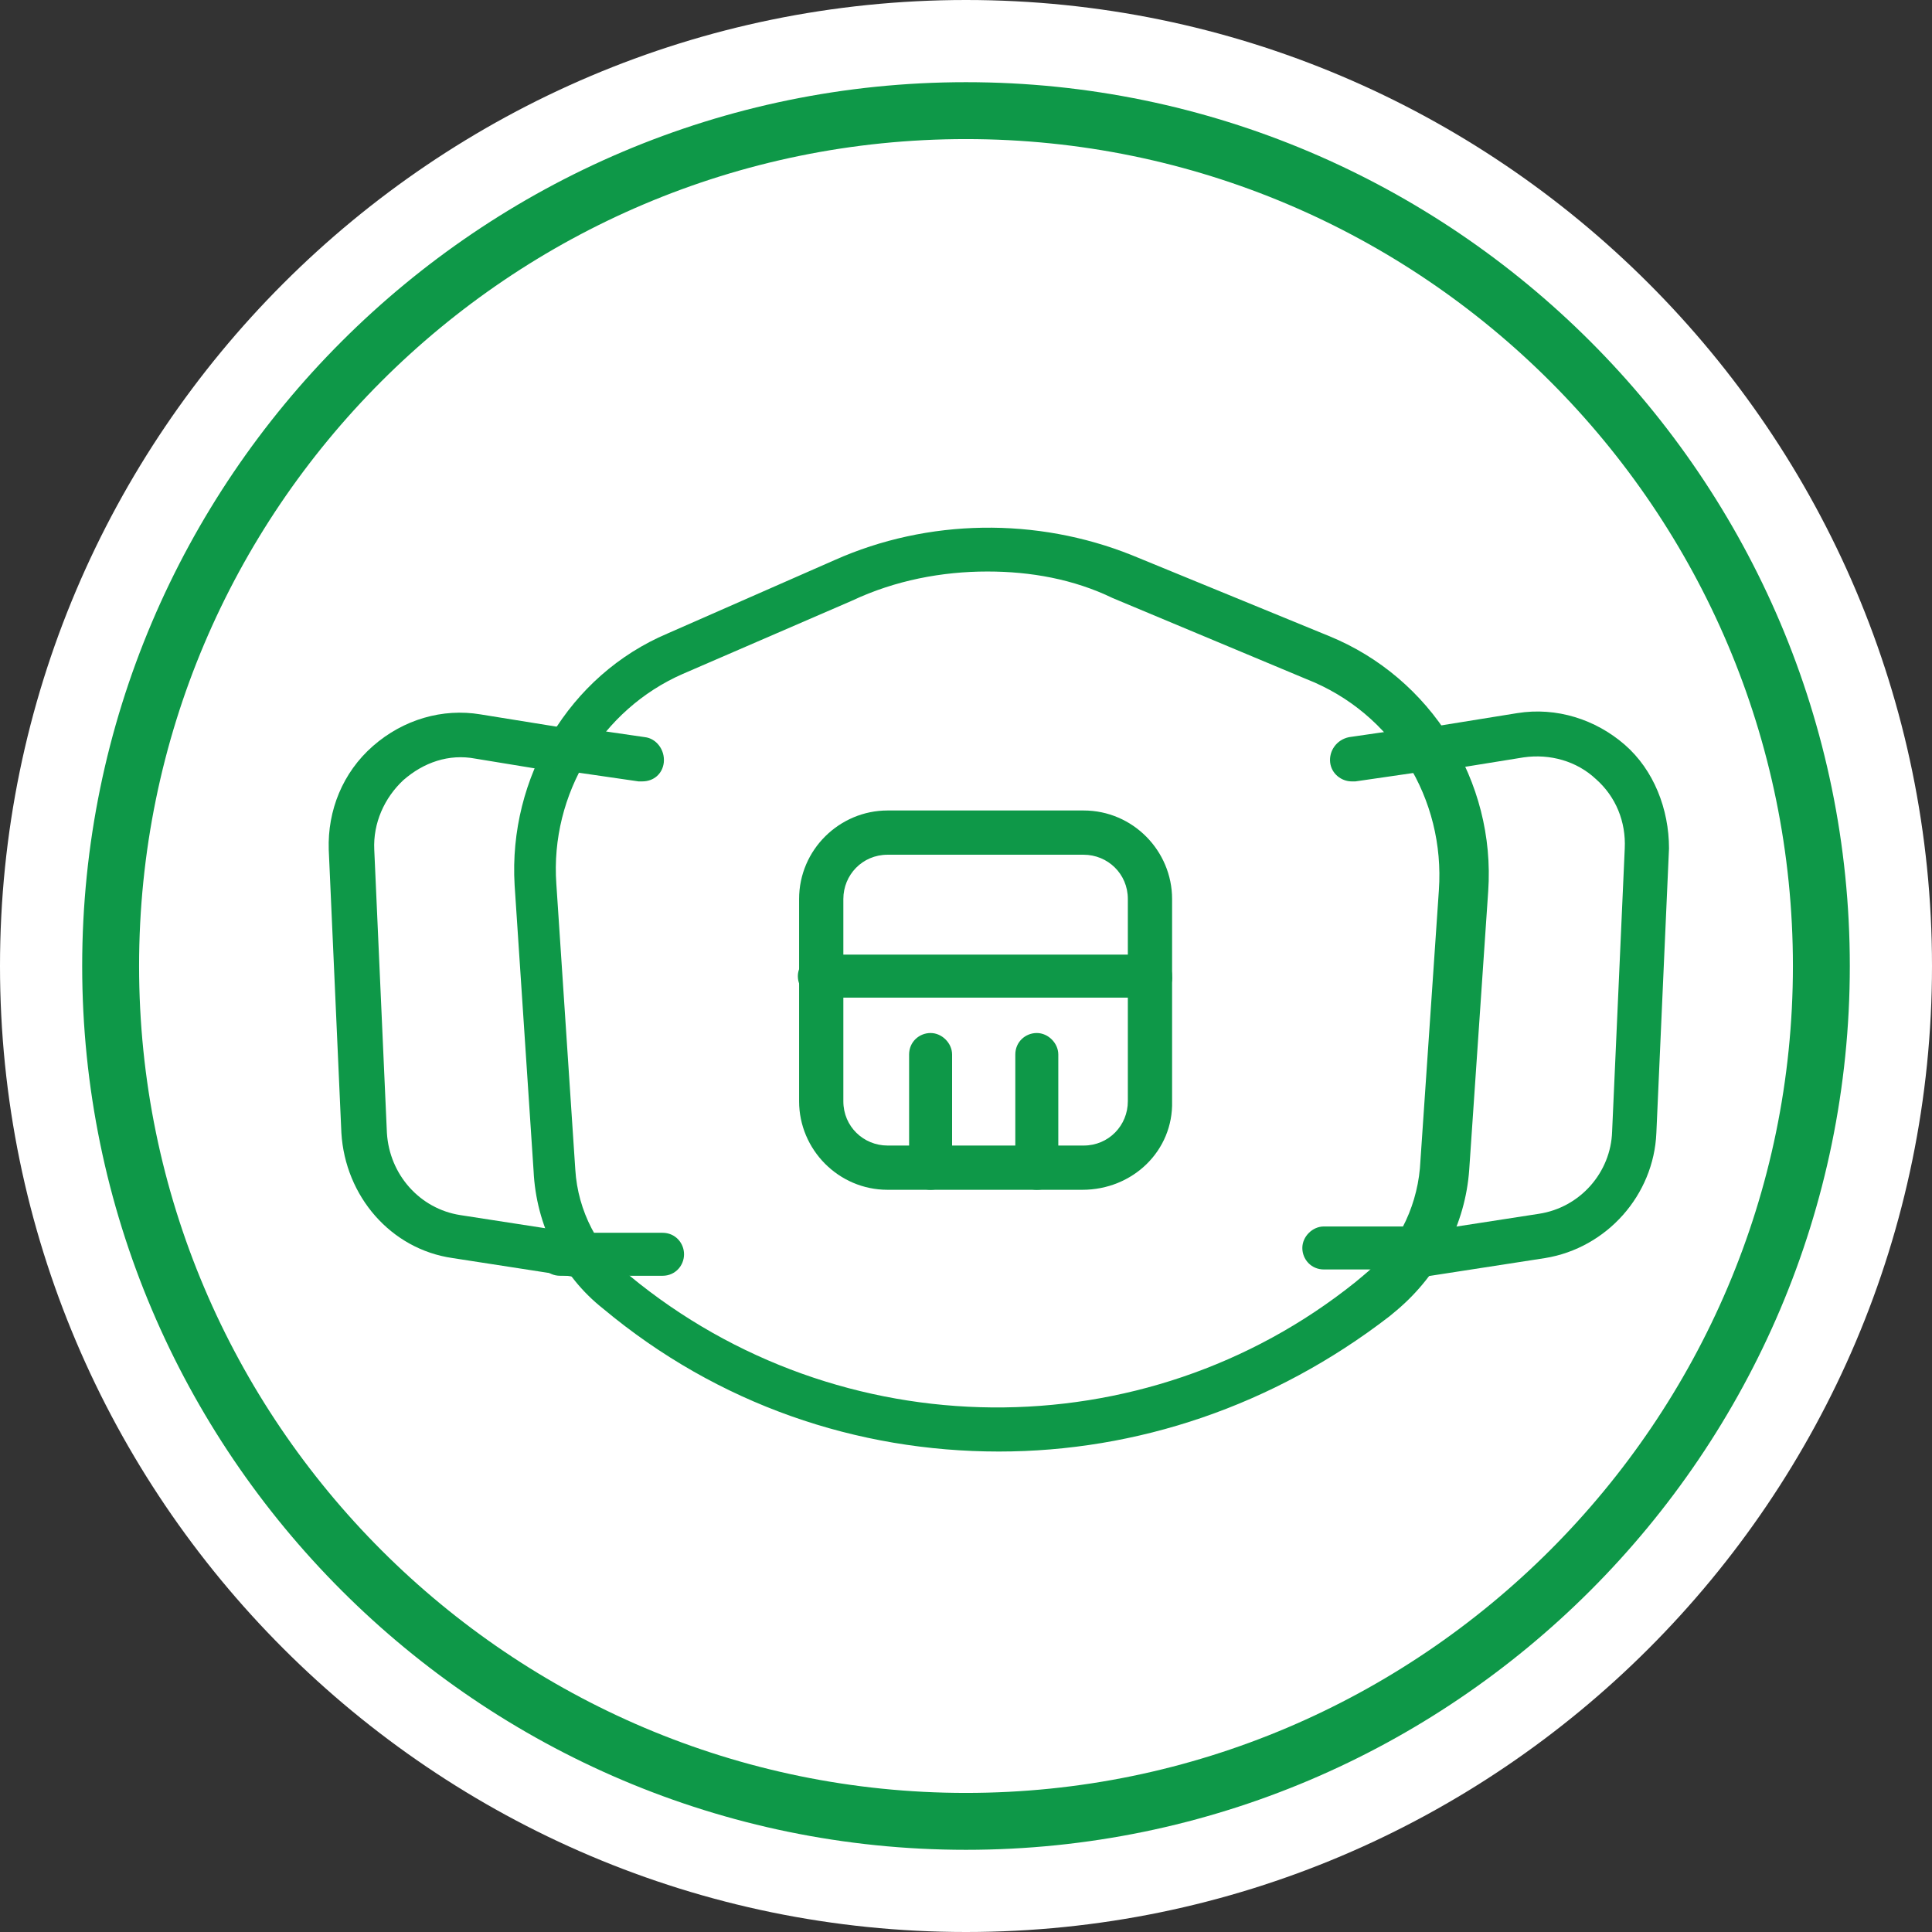
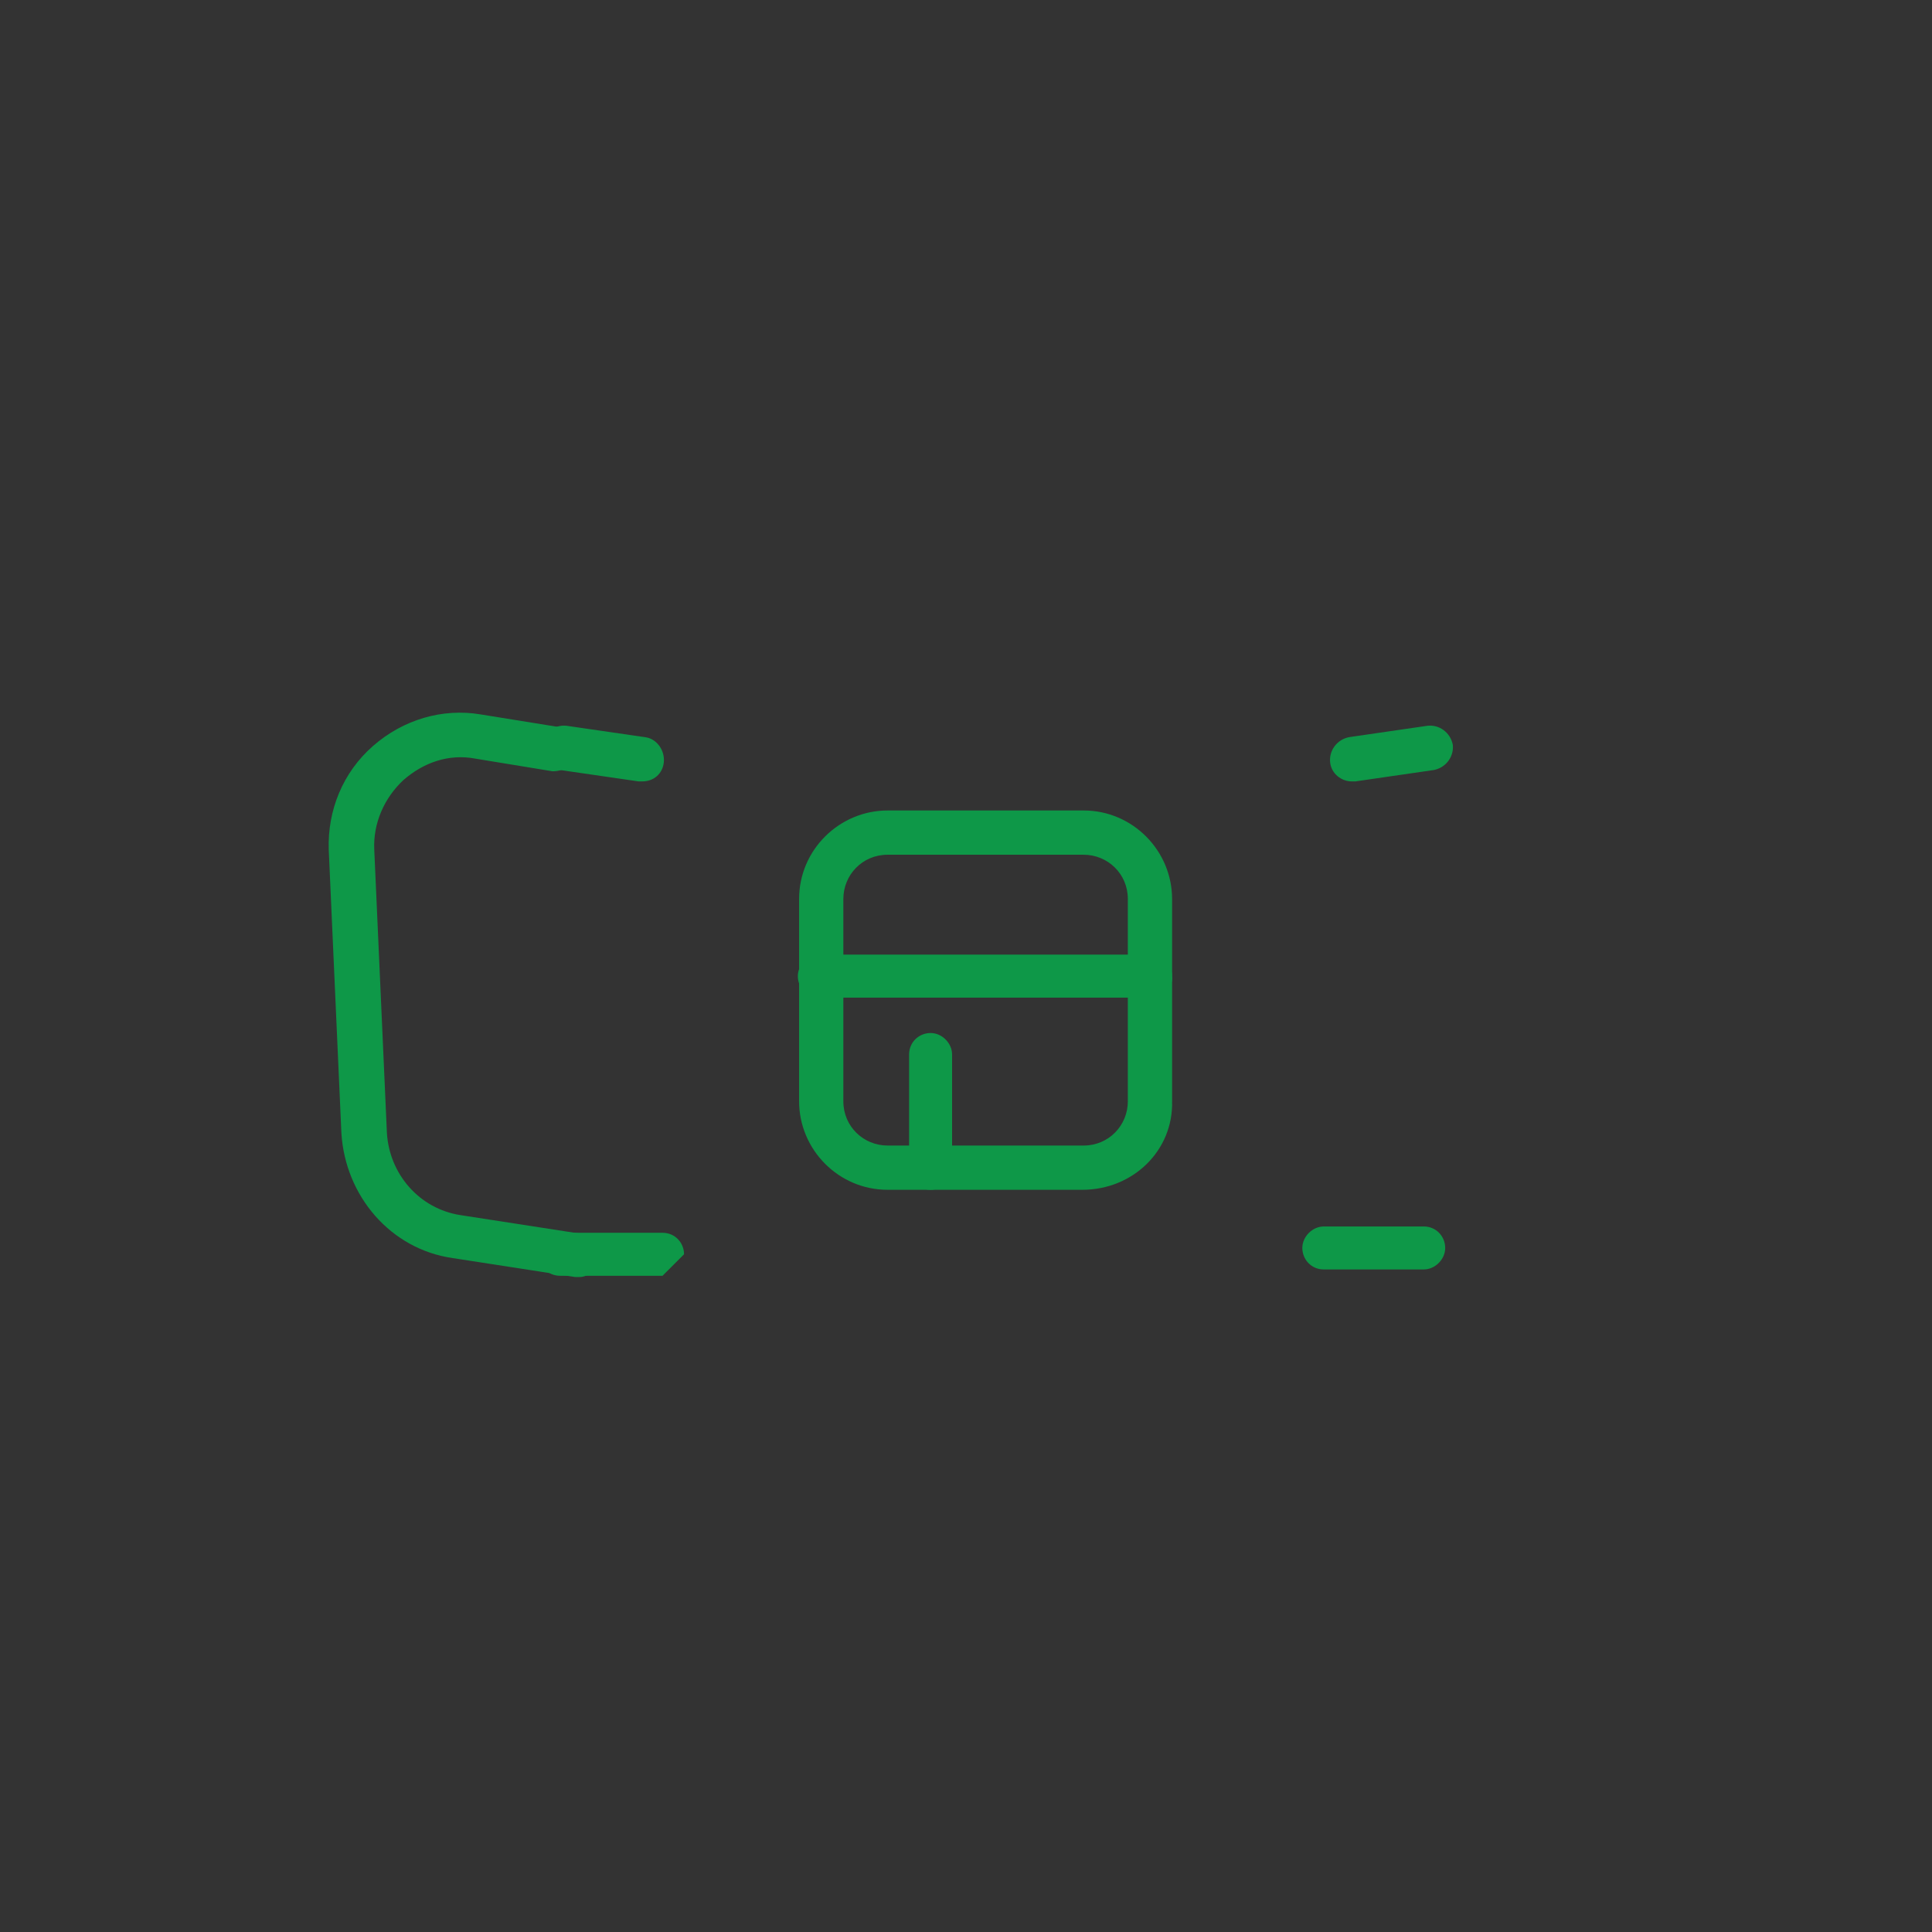
<svg xmlns="http://www.w3.org/2000/svg" id="_x2014_ÎÓÈ_x5F_1" x="0px" y="0px" width="152.8px" height="152.8px" viewBox="0 0 152.8 152.8" style="enable-background:new 0 0 152.8 152.8;" xml:space="preserve">
  <rect x="0" y="0" width="152.8" height="152.8" fill="#333333" stroke="none" />
  <style type="text/css">
	.st0{fill:#FFFFFF;}
	.st1{fill:#0E9848;}
</style>
  <g>
-     <path class="st0" d="M76.4,152.8C34.3,152.8,0,118.5,0,76.4S34.3,0,76.4,0s76.4,34.3,76.4,76.4S118.5,152.8,76.4,152.8z" />
    <g>
-       <path class="st1" d="M76.4,146.3c-38.5,0-69.9-31.4-69.9-69.9S37.9,6.5,76.4,6.5s69.9,31.4,69.9,69.9S114.9,146.3,76.4,146.3z     M76.4,11C40.3,11,11,40.3,11,76.4s29.4,65.4,65.4,65.4s65.4-29.4,65.4-65.4S112.5,11,76.4,11z" />
      <g>
-         <path class="st1" d="M79,114.8c-11.2,0-22.2-3.7-31.3-11.3c-3.3-2.6-5.3-6.6-5.5-10.9l-1.5-22.6c-0.5-8.5,4.3-16.6,12.1-19.9     l13.2-5.8c7.4-3.3,16-3.4,23.5-0.4l15.6,6.4c8.1,3.3,13.2,11.5,12.6,20.2l-1.5,22c-0.3,4.3-2.4,8.3-5.7,11.1l0,0l-0.6,0.5     C100.7,111.2,89.9,114.8,79,114.8z M78.1,45.2c-3.6,0-7.3,0.7-10.7,2.3l-13.4,5.8c-6.4,2.8-10.5,9.5-10,16.6l1.5,22.6     c0.2,3.3,1.8,6.3,4.3,8.4c16.6,13.7,40.7,13.9,57.4,0.5l0.6-0.5c2.6-2.1,4.2-5.2,4.5-8.5l1.5-22c0.5-7.2-3.6-14-10.5-16.7     L88,47.3C84.9,45.8,81.5,45.2,78.1,45.2z M109.2,102.2L109.2,102.2L109.2,102.2z" />
        <g>
          <path class="st1" d="M85.6,94.1H70.2c-3.9,0-7-3.2-7-7v-16c0-3.9,3.2-7,7-7h15.5c3.9,0,7,3.2,7,7v16      C92.8,91,89.6,94.1,85.6,94.1z M70.2,67.6c-2,0-3.5,1.6-3.5,3.5v16c0,2,1.6,3.5,3.5,3.5h15.5c2,0,3.5-1.6,3.5-3.5v-16      c0-2-1.6-3.5-3.5-3.5H70.2z" />
          <path class="st1" d="M73.6,94.1c-1,0-1.7-0.8-1.7-1.7v-9c0-1,0.8-1.7,1.7-1.7c0.9,0,1.7,0.8,1.7,1.7v9.1      C75.3,93.4,74.5,94.1,73.6,94.1z" />
-           <path class="st1" d="M82,94.1c-1,0-1.7-0.8-1.7-1.7v-9c0-1,0.8-1.7,1.7-1.7c0.9,0,1.7,0.8,1.7,1.7v9.1      C83.8,93.4,83,94.1,82,94.1z" />
          <path class="st1" d="M91,78.9H64.8c-1,0-1.7-0.8-1.7-1.7c0-0.9,0.8-1.7,1.7-1.7H91c1,0,1.7,0.8,1.7,1.7      C92.8,78.1,92,78.9,91,78.9z" />
        </g>
        <path class="st1" d="M45.8,101c-0.1,0-0.2,0-0.3,0l-9.7-1.5c-4.9-0.7-8.5-4.9-8.8-9.9l-1-22.4c-0.1-3.1,1.1-6.1,3.5-8.2     s5.5-3,8.5-2.5l6.2,1c0.9,0.2,1.6,1,1.5,2c-0.2,0.9-1,1.5-2,1.5l-6.1-1c-2.1-0.4-4.1,0.3-5.7,1.7c-1.5,1.4-2.4,3.4-2.3,5.5     l1,22.4c0.2,3.3,2.6,6,5.8,6.5l9.7,1.5c0.9,0.2,1.5,1,1.5,2C47.4,100.3,46.6,101,45.8,101z" />
-         <path class="st1" d="M112.2,101c-0.8,0-1.5-0.6-1.7-1.5c-0.2-0.9,0.5-1.8,1.5-2l9.7-1.5c3.3-0.5,5.7-3.3,5.8-6.5l1-22.4     c0.1-2.1-0.7-4.1-2.3-5.5c-1.5-1.4-3.6-2-5.7-1.7l-6.2,1c-0.9,0.2-1.8-0.5-2-1.5c-0.2-0.9,0.5-1.8,1.5-2l6.2-1     c3.1-0.5,6.2,0.5,8.5,2.5c2.3,2,3.5,5.1,3.5,8.2l-1,22.5c-0.2,4.9-3.9,9.1-8.8,9.9l-9.7,1.5C112.3,101,112.2,101,112.2,101z" />
        <path class="st1" d="M50.8,61.8c-0.1,0-0.2,0-0.3,0l-6.2-0.9c-0.9-0.1-1.6-1-1.5-2c0.1-0.9,1-1.6,2-1.5l6.2,0.9     c0.9,0.1,1.6,1,1.5,2C52.4,61.2,51.7,61.8,50.8,61.8z" />
-         <path class="st1" d="M52.4,100.9h-8.1c-1,0-1.7-0.8-1.7-1.7c0-0.9,0.8-1.7,1.7-1.7h8.1c1,0,1.7,0.8,1.7,1.7     C54.1,100.1,53.4,100.9,52.4,100.9z" />
+         <path class="st1" d="M52.4,100.9h-8.1c-1,0-1.7-0.8-1.7-1.7c0-0.9,0.8-1.7,1.7-1.7h8.1c1,0,1.7,0.8,1.7,1.7     z" />
        <g>
          <path class="st1" d="M106.9,61.8c-0.8,0-1.6-0.6-1.7-1.5c-0.1-0.9,0.5-1.8,1.5-2l6.2-0.9c0.9-0.1,1.8,0.5,2,1.5      c0.1,0.9-0.5,1.8-1.5,2l-6.2,0.9C107.1,61.8,107,61.8,106.9,61.8z" />
          <path class="st1" d="M112.6,100.4h-7.9c-1,0-1.7-0.8-1.7-1.7c0-0.9,0.8-1.7,1.7-1.7h7.9c1,0,1.7,0.8,1.7,1.7      C114.3,99.6,113.5,100.4,112.6,100.4z" />
        </g>
      </g>
    </g>
  </g>
</svg>